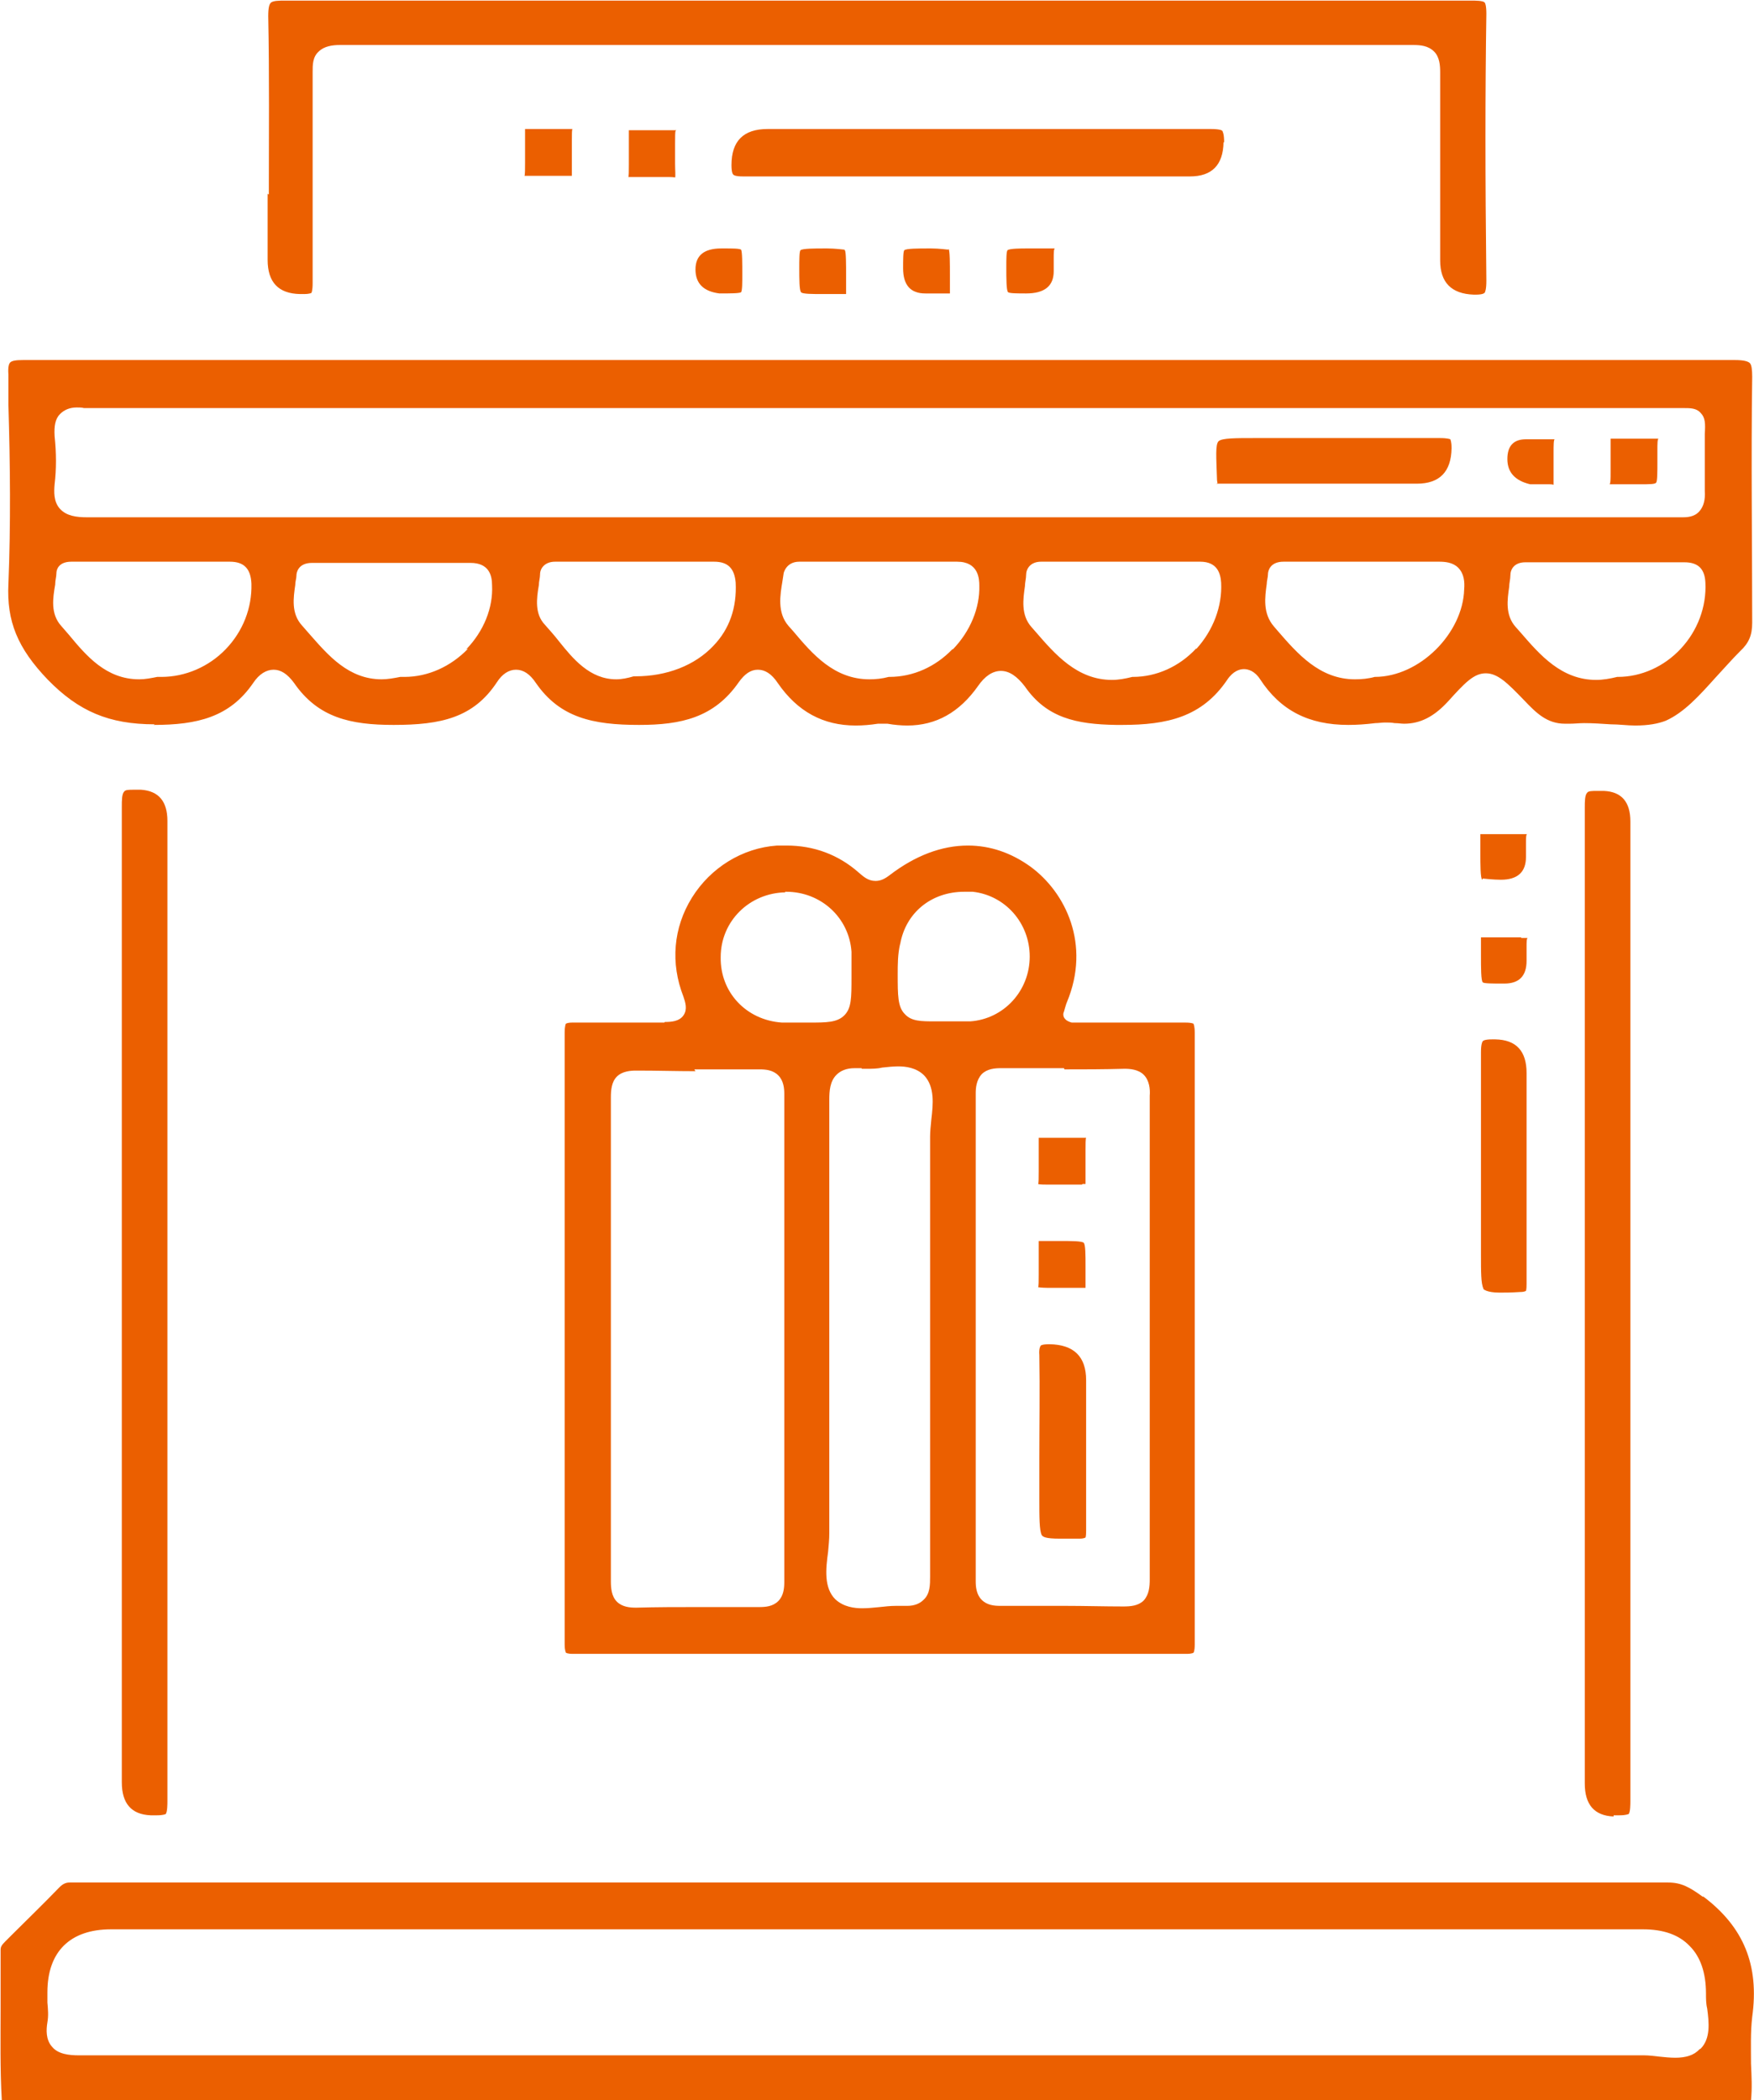
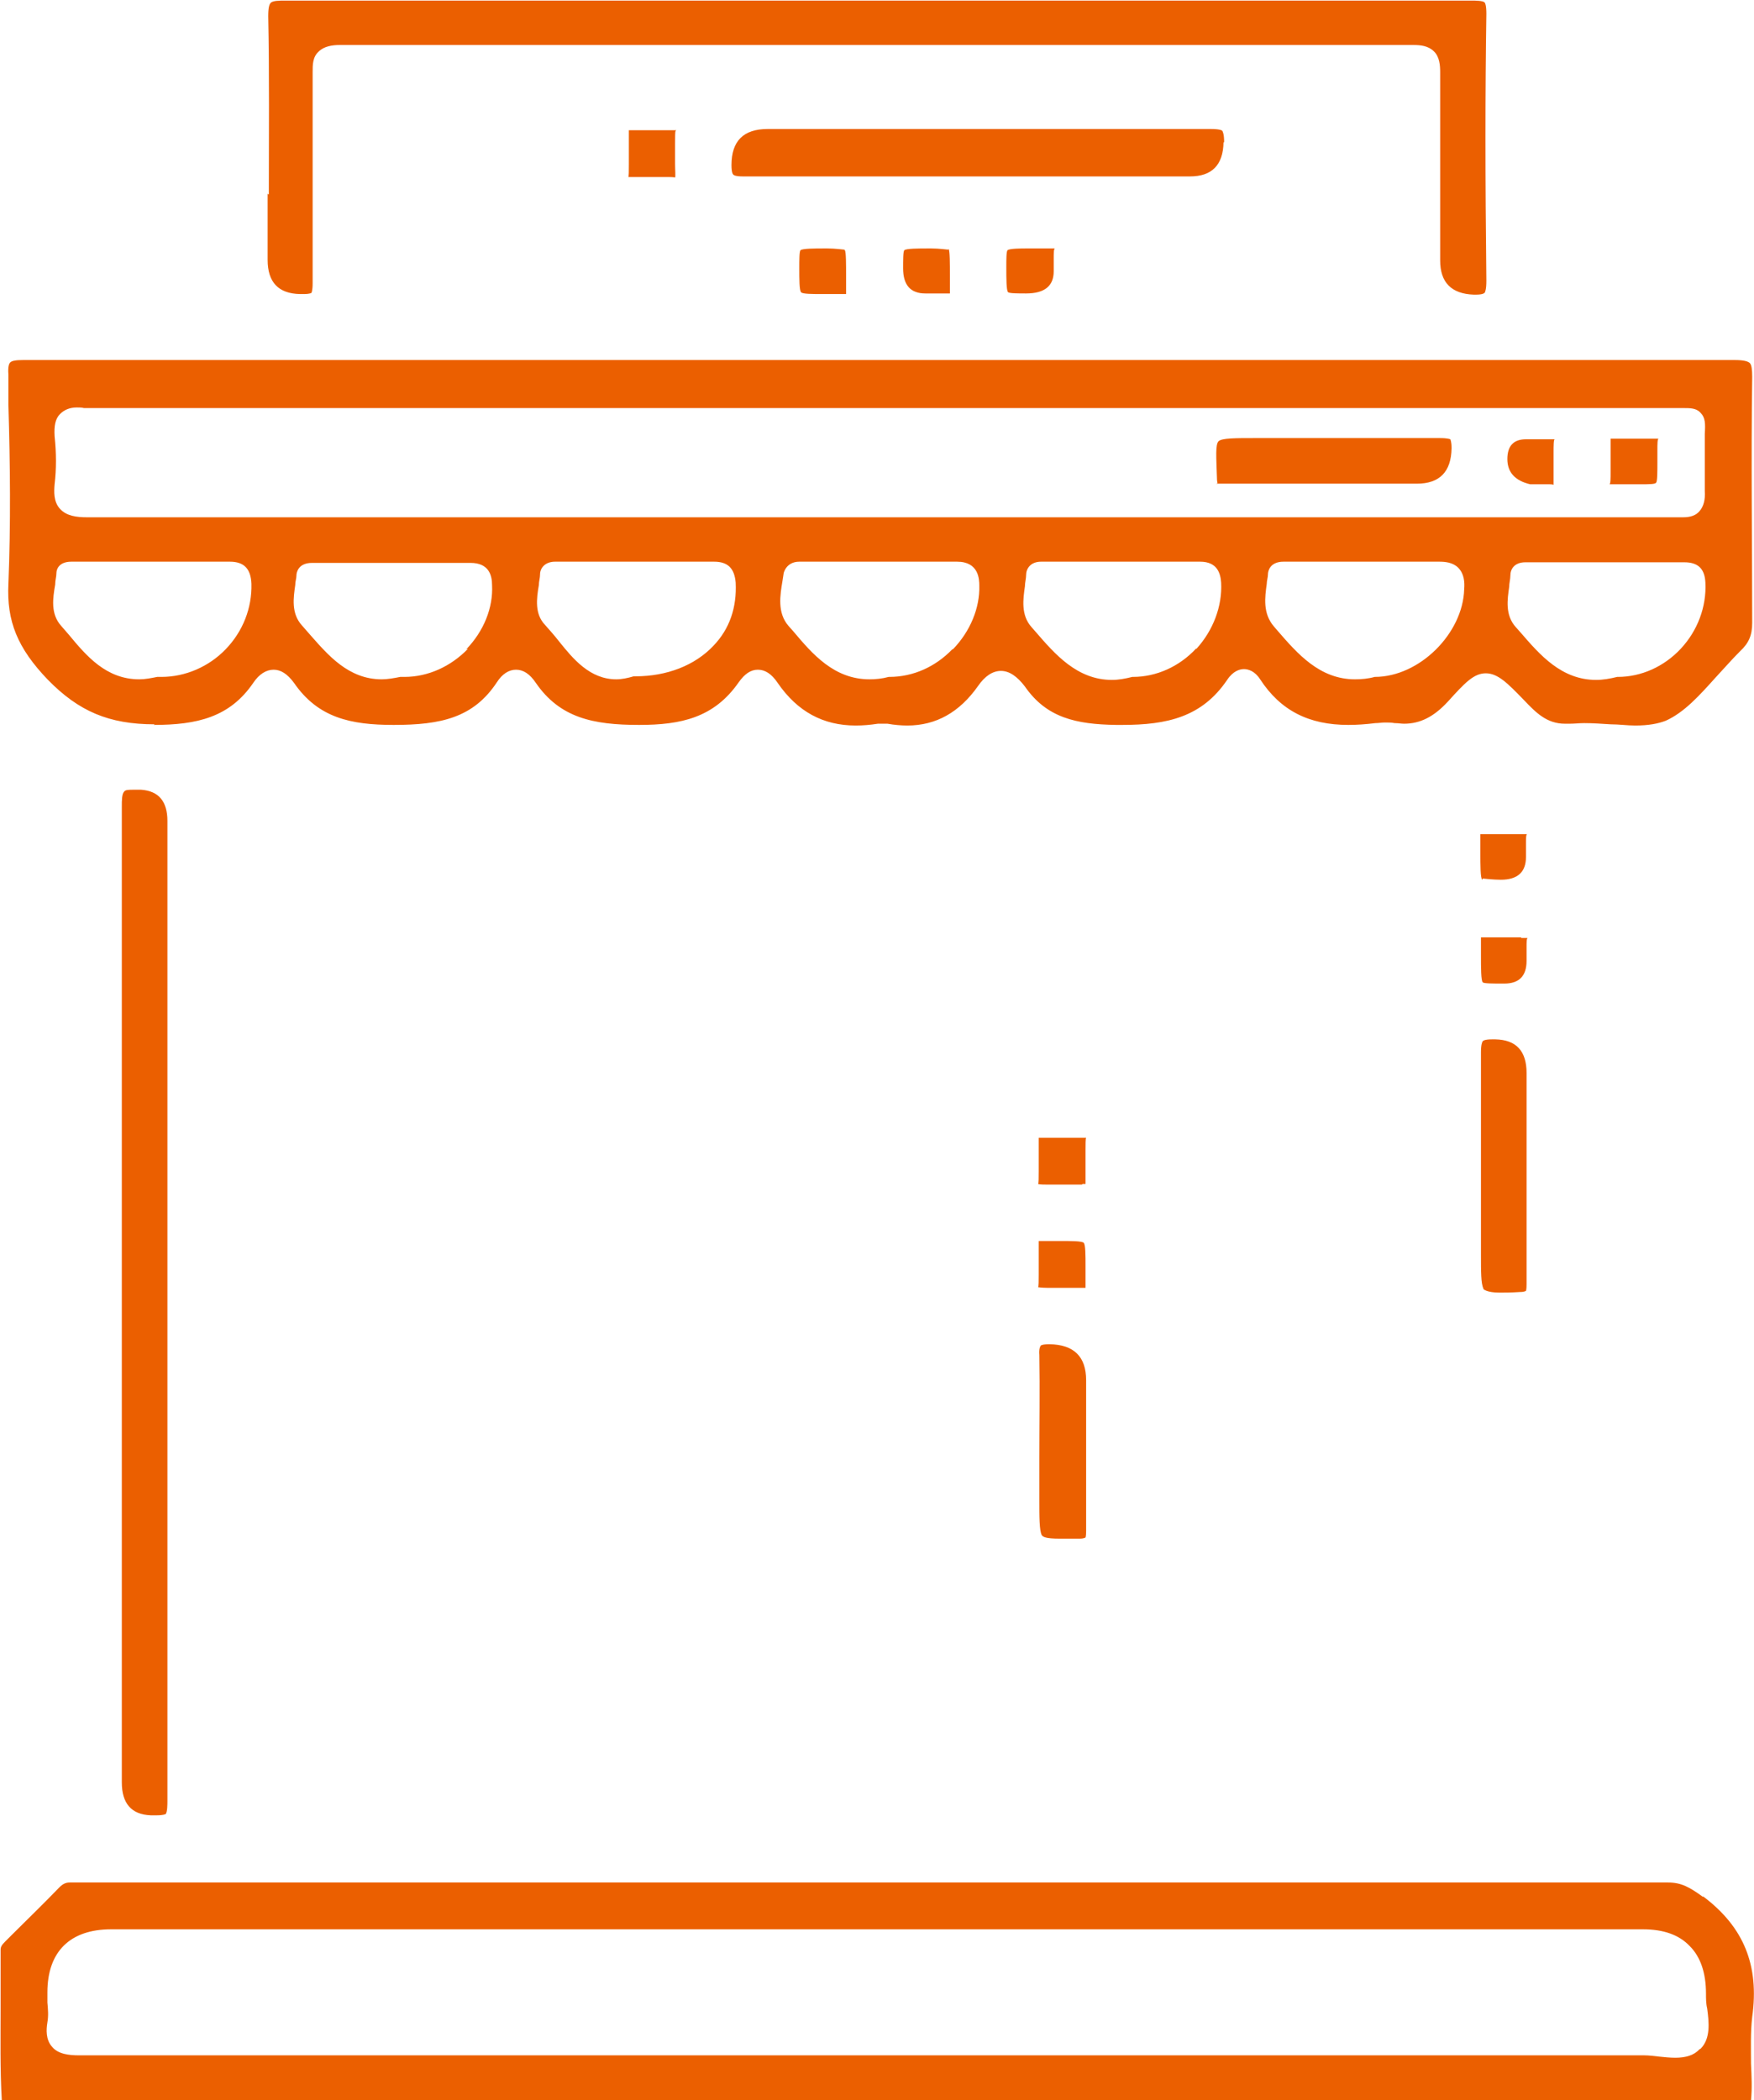
<svg xmlns="http://www.w3.org/2000/svg" id="Layer_2" data-name="Layer 2" viewBox="0 0 29.23 35">
  <defs>
    <style>
      .cls-1 {
        fill: #eb5f00;
      }
    </style>
  </defs>
  <g id="Layer_1-2" data-name="Layer 1">
    <g>
      <path class="cls-1" d="M28.38,31.61c-.22-.16-.36-.24-.58-.24-6.28,0-12.57,0-18.85,0H1.27s-.06,0-.11,0c-.06,0-.11.02-.17.08-.26.27-.53.53-.79.79l-.11.11c-.06.06-.08.09-.08.14,0,.32,0,.64,0,.96,0,.51-.01,1.03.02,1.55h29.15c.02-.2.01-.4,0-.61,0-.26-.01-.52.02-.78.12-.86-.14-1.5-.82-2.01ZM28.32,34.15c-.09.1-.23.14-.4.14-.09,0-.19-.01-.28-.02-.08-.01-.17-.02-.24-.02h0c-2.57,0-5.13,0-7.7,0h-10.28c-2.7,0-5.4,0-8.1,0-.17,0-.35-.02-.45-.14-.11-.12-.1-.29-.08-.41.02-.11.01-.22,0-.33,0-.06,0-.11,0-.17,0-.68.38-1.05,1.06-1.05h25.53c.34,0,.6.09.78.28.18.18.27.45.27.79,0,.08,0,.17.02.25.03.23.06.5-.11.67Z" />
      <path class="cls-1" d="M2.56,12.08h0c.73,0,1.27-.13,1.66-.7.1-.15.22-.22.34-.22s.23.07.34.22c.4.58.94.7,1.66.7h0c.79,0,1.33-.12,1.72-.71.09-.14.2-.21.32-.21s.23.07.33.22c.4.58.95.7,1.72.7.7,0,1.25-.12,1.66-.71.1-.14.2-.21.32-.21s.23.07.33.22c.33.48.76.71,1.3.71.12,0,.24-.01.37-.03.02,0,.05,0,.08,0s.05,0,.08,0c.11.02.23.03.33.03.48,0,.87-.22,1.18-.66.11-.16.24-.25.38-.25s.27.09.4.26c.36.52.85.63,1.52.64h.1c.75,0,1.33-.13,1.75-.75.1-.15.21-.18.28-.18s.18.03.27.17c.34.52.81.76,1.47.76.14,0,.29-.01.45-.03.05,0,.11-.01.16-.01s.11,0,.16.01c.06,0,.11.01.16.01.27,0,.5-.12.73-.37.28-.31.43-.47.63-.47s.36.16.64.45c.2.21.38.39.68.39.03,0,.05,0,.08,0,.08,0,.16-.01.24-.01.14,0,.29.01.44.02.14,0,.28.02.41.02.22,0,.38-.03.51-.08.31-.14.56-.42.83-.72.14-.15.27-.3.41-.44.14-.13.2-.26.2-.47,0-1.31-.02-2.71,0-4.1,0-.12-.01-.2-.04-.23-.03-.03-.11-.05-.24-.05-2.95,0-5.9,0-8.86,0h-10.75c-2.98,0-5.95,0-8.93,0-.11,0-.18.01-.21.04-.02.02-.04.07-.03.2v.51c.03.98.04,1.99,0,2.98-.03.62.15,1.07.66,1.6.51.52,1.01.74,1.78.74ZM7.8,10.81c-.29.3-.67.47-1.06.47,0,0-.07,0-.07,0-.1.02-.21.04-.31.04-.55,0-.89-.4-1.19-.74l-.14-.16c-.18-.2-.14-.46-.11-.67,0-.06.02-.11.02-.16,0-.05.03-.21.26-.21.02,0,.05,0,.11,0,.21,0,.41,0,.62,0h1.35c.18,0,.36,0,.56,0,.31,0,.36.21.36.37.02.38-.14.77-.43,1.07ZM11.89,10.76c-.31.33-.78.51-1.3.51h-.03c-.1.03-.2.05-.29.05-.44,0-.72-.34-.96-.64-.07-.09-.15-.18-.23-.27-.17-.18-.14-.43-.1-.66,0-.06.02-.12.02-.18,0-.1.08-.21.25-.21h.09s1.16,0,1.16,0c.46,0,.93,0,1.4,0,.23,0,.34.11.36.35.02.41-.1.77-.37,1.05ZM15.87,10.82c-.28.29-.65.46-1.05.46,0,0,0,0-.01,0-.11.03-.22.04-.32.04-.59,0-.95-.42-1.27-.8l-.08-.09c-.19-.22-.14-.51-.1-.75l.02-.13s.04-.19.26-.19c.03,0,.13,0,.13,0,.21,0,.41,0,.62,0h1.35c.17,0,.34,0,.53,0,.36,0,.37.29.37.4.01.37-.15.76-.44,1.06ZM19.93,10.81c-.28.3-.66.47-1.05.47h-.01c-.12.03-.23.05-.34.05-.58,0-.95-.43-1.27-.8l-.07-.08c-.18-.2-.14-.47-.11-.68,0-.06.02-.13.02-.19,0-.1.07-.22.25-.22.03,0,.05,0,.12,0,.21,0,.41,0,.62,0h1.36c.18,0,.36,0,.55,0,.29,0,.34.2.35.35.02.39-.13.79-.41,1.1ZM22.91,11.28h0c-.11.03-.22.04-.33.04-.59,0-.96-.43-1.29-.81l-.06-.07c-.19-.22-.15-.49-.12-.71,0-.05.02-.11.02-.16,0-.05.03-.21.26-.21.02,0,.05,0,.12,0,.21,0,.41,0,.62,0h1.32c.16,0,.31,0,.47,0h.06c.1,0,.23.01.32.1.1.1.11.24.1.36-.02.73-.74,1.46-1.49,1.46ZM28.01,10.81c-.28.3-.66.47-1.05.47h-.01c-.12.03-.24.05-.35.05-.58,0-.94-.42-1.26-.79l-.08-.09c-.18-.2-.14-.46-.11-.67,0-.06.02-.13.02-.19,0-.11.07-.22.25-.22.03,0,.05,0,.12,0,.21,0,.41,0,.62,0h1.35c.18,0,.36,0,.56,0,.23,0,.34.11.35.34.02.4-.13.8-.41,1.1ZM.91,8.07c.03-.25.03-.52,0-.8-.01-.17.01-.29.09-.37.07-.07.16-.11.28-.11.04,0,.08,0,.12.01,0,0,26.41,0,26.41,0h.24c.12,0,.22,0,.29.08.08.08.08.18.07.35v.17c0,.1,0,.2,0,.29,0,.16,0,.33,0,.49.01.15-.02.26-.09.34-.06.07-.15.1-.27.1-.03,0-.06,0-.09,0-.02,0-.05,0-.07,0h-.07s-18.31,0-18.31,0c-2.69,0-5.37,0-8.06,0-.17,0-.34-.02-.45-.14-.11-.12-.1-.29-.09-.41ZM.92,9.73c0-.06.02-.12.02-.18,0-.05.03-.19.25-.19h.1s.58,0,.58,0h1.4c.18,0,.36,0,.56,0,.24,0,.35.12.36.37.01.4-.14.79-.43,1.09-.28.29-.67.46-1.07.46,0,0-.07,0-.07,0-.1.02-.2.04-.3.04-.55,0-.88-.39-1.17-.74l-.13-.15c-.18-.2-.14-.46-.1-.69Z" />
-       <path class="cls-1" d="M11.07,17.04s-.92,0-.92,0c-.19,0-.39,0-.61,0-.09,0-.11.02-.11.02,0,0-.02.03-.02.15,0,3.4,0,6.8,0,10.19,0,.11.02.13.02.14,0,0,.02.02.12.02,1.7,0,3.4,0,5.11,0s3.4,0,5.11,0h0c.1,0,.12-.02.12-.02,0,0,.02-.02.02-.14,0-3.4,0-6.8,0-10.19,0-.12-.02-.14-.02-.15,0,0-.02-.02-.14-.02h0c-.27,0-.53,0-.8,0h-1.09s-.08-.02-.11-.06c-.03-.03-.04-.08-.02-.12l.02-.07s.02-.07.03-.09c.4-.96-.02-1.83-.61-2.26-.32-.23-.67-.35-1.04-.35-.44,0-.88.17-1.3.49-.09.07-.16.1-.24.1-.12,0-.2-.07-.28-.14-.34-.3-.75-.45-1.2-.45-.05,0-.11,0-.16,0-.58.04-1.11.37-1.42.87-.31.5-.36,1.09-.14,1.65.03.09.07.21,0,.31-.07.1-.2.11-.31.11ZM17.74,17.82c.33,0,.65,0,1-.01.09,0,.23.01.32.1.09.09.11.23.1.35,0,1,0,2,0,3v2.04c0,1.01,0,2.01,0,3.02,0,.12-.01.25-.1.35-.09.09-.22.1-.34.1h0c-.32,0-.64-.01-.97-.01-.35,0-.71,0-1.08,0-.1,0-.22-.01-.31-.1-.09-.09-.1-.22-.1-.31,0-2.71,0-5.42,0-8.13,0-.09.01-.22.1-.32.09-.09.22-.1.32-.1h0c.35,0,.7,0,1.05,0ZM15,15.74c.09-.53.52-.88,1.07-.88.05,0,.09,0,.14,0,.54.06.95.52.95,1.08,0,.57-.43,1.04-.99,1.08-.06,0-.11,0-.17,0h-.26s-.15,0-.15,0c-.24,0-.4,0-.51-.12-.12-.12-.12-.31-.12-.67,0-.15,0-.33.04-.5ZM14.36,17.81s.06,0,.09,0c.08,0,.17,0,.25-.02.09-.01.19-.02.27-.02.12,0,.3.02.43.15.18.19.15.48.12.74-.01.1-.02.2-.02.28,0,.81,0,1.61,0,2.42v1.94c0,.99,0,1.98,0,2.97,0,.14,0,.29-.11.39-.06.06-.15.1-.27.1-.03,0-.06,0-.09,0-.03,0-.06,0-.1,0-.09,0-.18.01-.27.02-.1.01-.2.02-.29.02-.13,0-.31-.02-.45-.15-.19-.19-.16-.5-.12-.79.01-.11.02-.21.02-.31,0-.89,0-1.78,0-2.66,0-1.52,0-3.04,0-4.56,0-.15.01-.31.12-.42.07-.07.17-.11.3-.11.04,0,.08,0,.12,0ZM13.08,14.86h.02c.58,0,1.05.43,1.09,1,0,.1,0,.2,0,.29v.13c0,.35,0,.52-.12.64-.12.12-.3.12-.58.12h-.23c-.08,0-.16,0-.23,0-.59-.04-1.03-.5-1.02-1.09,0-.6.48-1.07,1.08-1.08ZM11.57,17.82c.36,0,.72,0,1.09,0,.1,0,.22.01.31.1.09.09.1.22.1.31,0,2.71,0,5.42,0,8.13,0,.1-.01.23-.1.32-.09.09-.21.1-.32.1h0c-.35,0-.7,0-1.04,0-.33,0-.66,0-1.01.01-.1,0-.23-.01-.32-.1-.09-.09-.1-.23-.1-.34,0-1.01,0-2.02,0-3.03v-2.03c0-1,0-2,0-3,0-.12.01-.26.1-.35.09-.09.23-.1.32-.1,0,0,.03,0,.03,0,.32,0,.64.01.96.01Z" />
      <path class="cls-1" d="M4.46,3.23v1.1q0,.56.54.57h.06c.11,0,.13-.02.13-.02,0,0,.02-.03.02-.16,0-.6,0-1.19,0-1.79,0-.58,0-1.15,0-1.73,0-.12,0-.25.1-.34.09-.09.23-.11.35-.11,3.04,0,6.07,0,9.11,0s5.85,0,8.78,0c.12,0,.25.01.35.11.09.09.1.23.1.34,0,.77,0,1.53,0,2.3v.84q0,.55.56.57h.03c.11,0,.14-.02.15-.03.01-.01.03-.06.03-.2-.02-1.74-.02-3.15,0-4.45,0-.14-.02-.18-.03-.19-.03-.03-.16-.03-.21-.03h0c-1.91,0-3.82,0-5.74,0h-8.46c-1.86,0-3.72,0-5.59,0-.08,0-.2,0-.23.04-.02.02-.04.07-.04.22.02.99.01,1.98.01,2.97Z" />
      <path class="cls-1" d="M2.52,30.25h.1c.1,0,.14-.02.14-.02.03-.03.03-.17.03-.22,0-2.16,0-4.32,0-6.48v-9.85q0-.49-.44-.52h-.12c-.08,0-.14,0-.16.03-.04.04-.04.15-.04.25,0,4.43,0,8.87,0,13.3v2.96q0,.53.48.55Z" />
-       <path class="cls-1" d="M26.89,30.25h.1c.11,0,.14-.02.15-.02.03-.03.03-.17.03-.22,0-2.14,0-4.29,0-6.43v-9.89q0-.49-.44-.51h-.12c-.08,0-.14,0-.16.03-.04.04-.04.15-.04.25,0,4.52,0,9.03,0,13.55v2.71q0,.53.48.55Z" />
      <path class="cls-1" d="M20.4,2.37c0-.13-.02-.17-.03-.19-.01-.01-.05-.03-.19-.03-1.31,0-2.62,0-3.93,0h-3.46q-.6,0-.6.6c0,.12.02.15.03.16.01.01.04.03.16.03h0c.64,0,1.27,0,1.91,0h5.54q.55,0,.56-.57Z" />
      <path class="cls-1" d="M24.72,21.48s.05.06.27.06c.09,0,.19,0,.34-.01.08,0,.1-.02.1-.02,0,0,.01-.02.01-.11,0-.47,0-.94,0-1.42v-2.1q0-.55-.52-.56h-.06c-.11,0-.14.02-.15.03-.01.01-.03.06-.03.18,0,.83,0,1.65,0,2.48v.9c0,.28,0,.48.04.56Z" />
-       <path class="cls-1" d="M8.74,2.93s.04,0,.13,0c0,0,.61,0,.63,0,.02,0,.02,0,.03,0,0-.03,0-.12,0-.21,0,0,0-.32,0-.38,0-.09,0-.19.01-.19-.02,0-.06,0-.14,0,0,0-.6,0-.62,0s-.03,0-.03,0c0,.03,0,.12,0,.2,0,0,0,.29,0,.36,0,.1,0,.21-.01.22Z" />
      <path class="cls-1" d="M11.27,2.17s-.04,0-.13,0c0,0-.62,0-.63,0s-.02,0-.03,0c0,.03,0,.13,0,.22v.35c0,.1,0,.21-.01.21.02,0,.13,0,.16,0h.5s.12,0,.12.01c.01-.03,0-.13,0-.23,0,0,0-.27,0-.34,0-.1,0-.21.01-.21Z" />
-       <path class="cls-1" d="M12.02,4.14q-.43,0-.43.35t.4.4c.16,0,.33,0,.36-.02.02-.03.02-.16.02-.29,0-.2,0-.38-.02-.42-.03-.02-.16-.02-.27-.02h-.05Z" />
      <path class="cls-1" d="M14.07,4.16s-.16-.02-.28-.02h-.05c-.15,0-.37,0-.4.03-.02.02-.02.17-.02.3,0,.18,0,.37.03.4.02.03.2.03.35.03,0,0,.35,0,.36,0,.02,0,.04,0,.04,0,0-.03,0-.09,0-.14v-.16c0-.19,0-.4-.02-.43Z" />
      <path class="cls-1" d="M15.8,4.16s-.16-.02-.28-.02h-.05c-.15,0-.37,0-.4.03-.02.02-.02.17-.02.3q0,.42.37.42h.36s.04,0,.05,0c0-.03,0-.09,0-.14v-.16c0-.19,0-.4-.02-.44Z" />
      <polygon class="cls-1" points="17.57 4.14 17.57 4.14 17.57 4.15 17.57 4.14" />
      <path class="cls-1" d="M17.5,4.14h-.4c-.07,0-.28,0-.31.03-.02.02-.02.16-.02.28,0,.2,0,.39.03.42.03.02.17.02.3.02q.46,0,.46-.37v-.21c0-.08,0-.17.02-.17,0,0-.03,0-.07,0Z" />
      <polygon class="cls-1" points="25.46 13.9 25.46 13.9 25.46 13.9 25.46 13.9" />
      <path class="cls-1" d="M24.71,14.64s.18.02.3.02q.42,0,.42-.38c0-.09,0-.17,0-.23,0-.07,0-.15.02-.15,0,0-.04,0-.12,0,0,0-.59,0-.61,0-.03,0-.04,0-.05,0,0,.03,0,.08,0,.14,0,.05,0,.1,0,.17,0,.2,0,.42.03.45Z" />
      <path class="cls-1" d="M25.35,15.62s-.6,0-.62,0c-.03,0-.04,0-.05,0,0,.03,0,.09,0,.14,0,.05,0,.11,0,.17,0,.19,0,.41.03.44.02.02.18.02.31.02h.05q.37,0,.37-.38c0-.09,0-.17,0-.23,0-.07,0-.15.02-.15,0,0-.04,0-.11,0Z" />
-       <polygon class="cls-1" points="25.46 15.62 25.46 15.62 25.46 15.62 25.46 15.62" />
      <path class="cls-1" d="M20.27,8.06s.02,0,.08,0h.01c.27,0,.53,0,.8,0h2.45q.57,0,.58-.59c0-.12-.02-.14-.02-.15,0,0-.04-.02-.17-.02h0c-.47,0-.95,0-1.42,0h-1.68c-.31,0-.53,0-.59.05s-.04.28-.03.61c0,.07.01.08.01.09Z" />
      <path class="cls-1" d="M25.49,8.07h.33s.06,0,.07.01c0-.03,0-.11,0-.18v-.13s0-.23,0-.23c0-.11,0-.22.02-.22,0,0-.02,0-.08,0h-.4q-.31,0-.31.33t.38.42Z" />
      <path class="cls-1" d="M27.32,8.07c.17,0,.27,0,.28-.03.02-.02.02-.19.02-.33v-.21c0-.09,0-.19.02-.19-.01,0-.05,0-.11,0,0,0-.64,0-.65,0-.02,0-.04,0-.04,0,0,.03,0,.11,0,.18v.15c0,.09,0,.17,0,.23,0,.1,0,.2-.02.2,0,0,.03,0,.11,0h.39Z" />
      <path class="cls-1" d="M18.1,23q0-.59-.61-.6c-.12,0-.15.02-.15.03,0,0-.03.04-.02.15.01.58,0,1.15,0,1.73v.68c0,.29,0,.51.04.59.02.03.06.06.3.06.09,0,.19,0,.33,0,.08,0,.1-.02.1-.02,0,0,.01-.02.01-.11,0-.35,0-.71,0-1.06v-1.45Z" />
      <path class="cls-1" d="M18.04,19.73s.05,0,.05,0c0-.02,0-.12,0-.2v-.16s0-.2,0-.2c0-.1,0-.2.01-.21-.01,0-.05,0-.12,0,0,0-.62,0-.64,0-.02,0-.03,0-.03,0,0,.04,0,.13,0,.22,0,0,0,.27,0,.34,0,.1,0,.2-.01.21.02.01.12.01.15.01,0,0,.56,0,.58,0Z" />
      <path class="cls-1" d="M17.3,21.45s.07.01.15.01h.58s.06,0,.06,0c0-.02,0-.11,0-.2v-.17c0-.17,0-.35-.03-.38-.03-.03-.21-.03-.37-.03,0,0-.34,0-.35,0-.02,0-.03,0-.03,0,0,.04,0,.14,0,.23,0,0,0,.26,0,.33,0,.1,0,.2-.01.21Z" />
    </g>
  </g>
</svg>